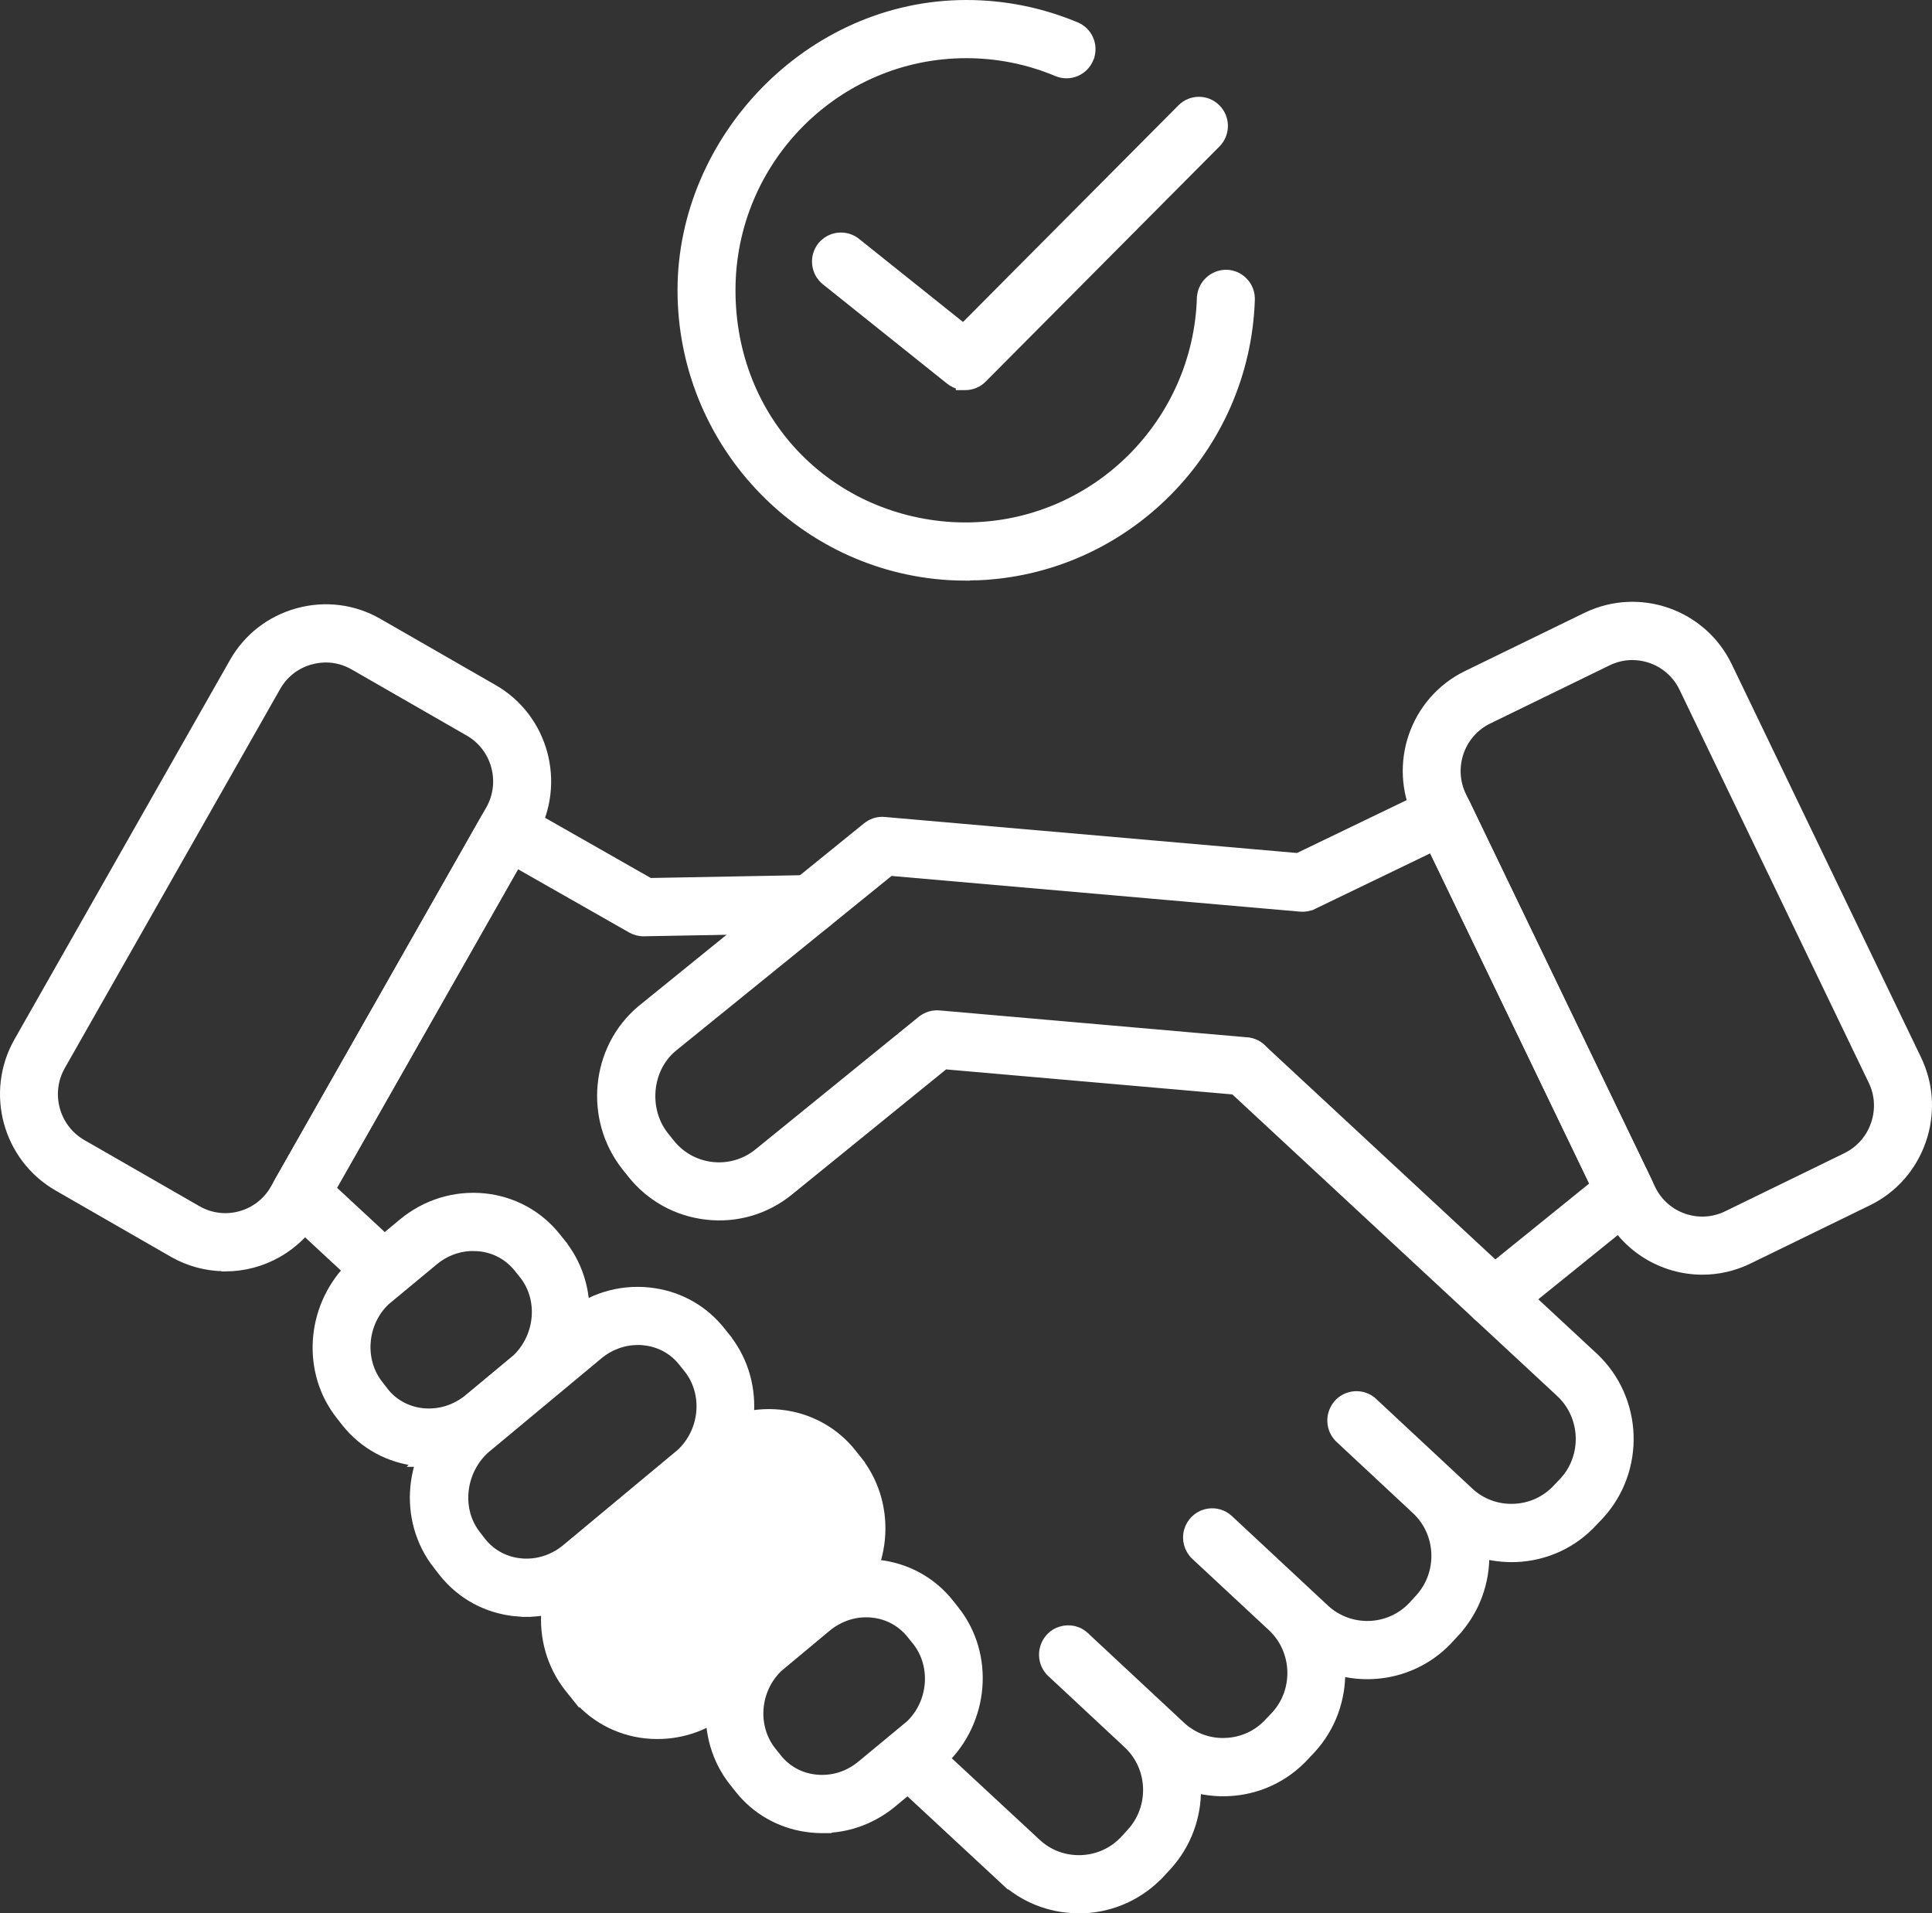
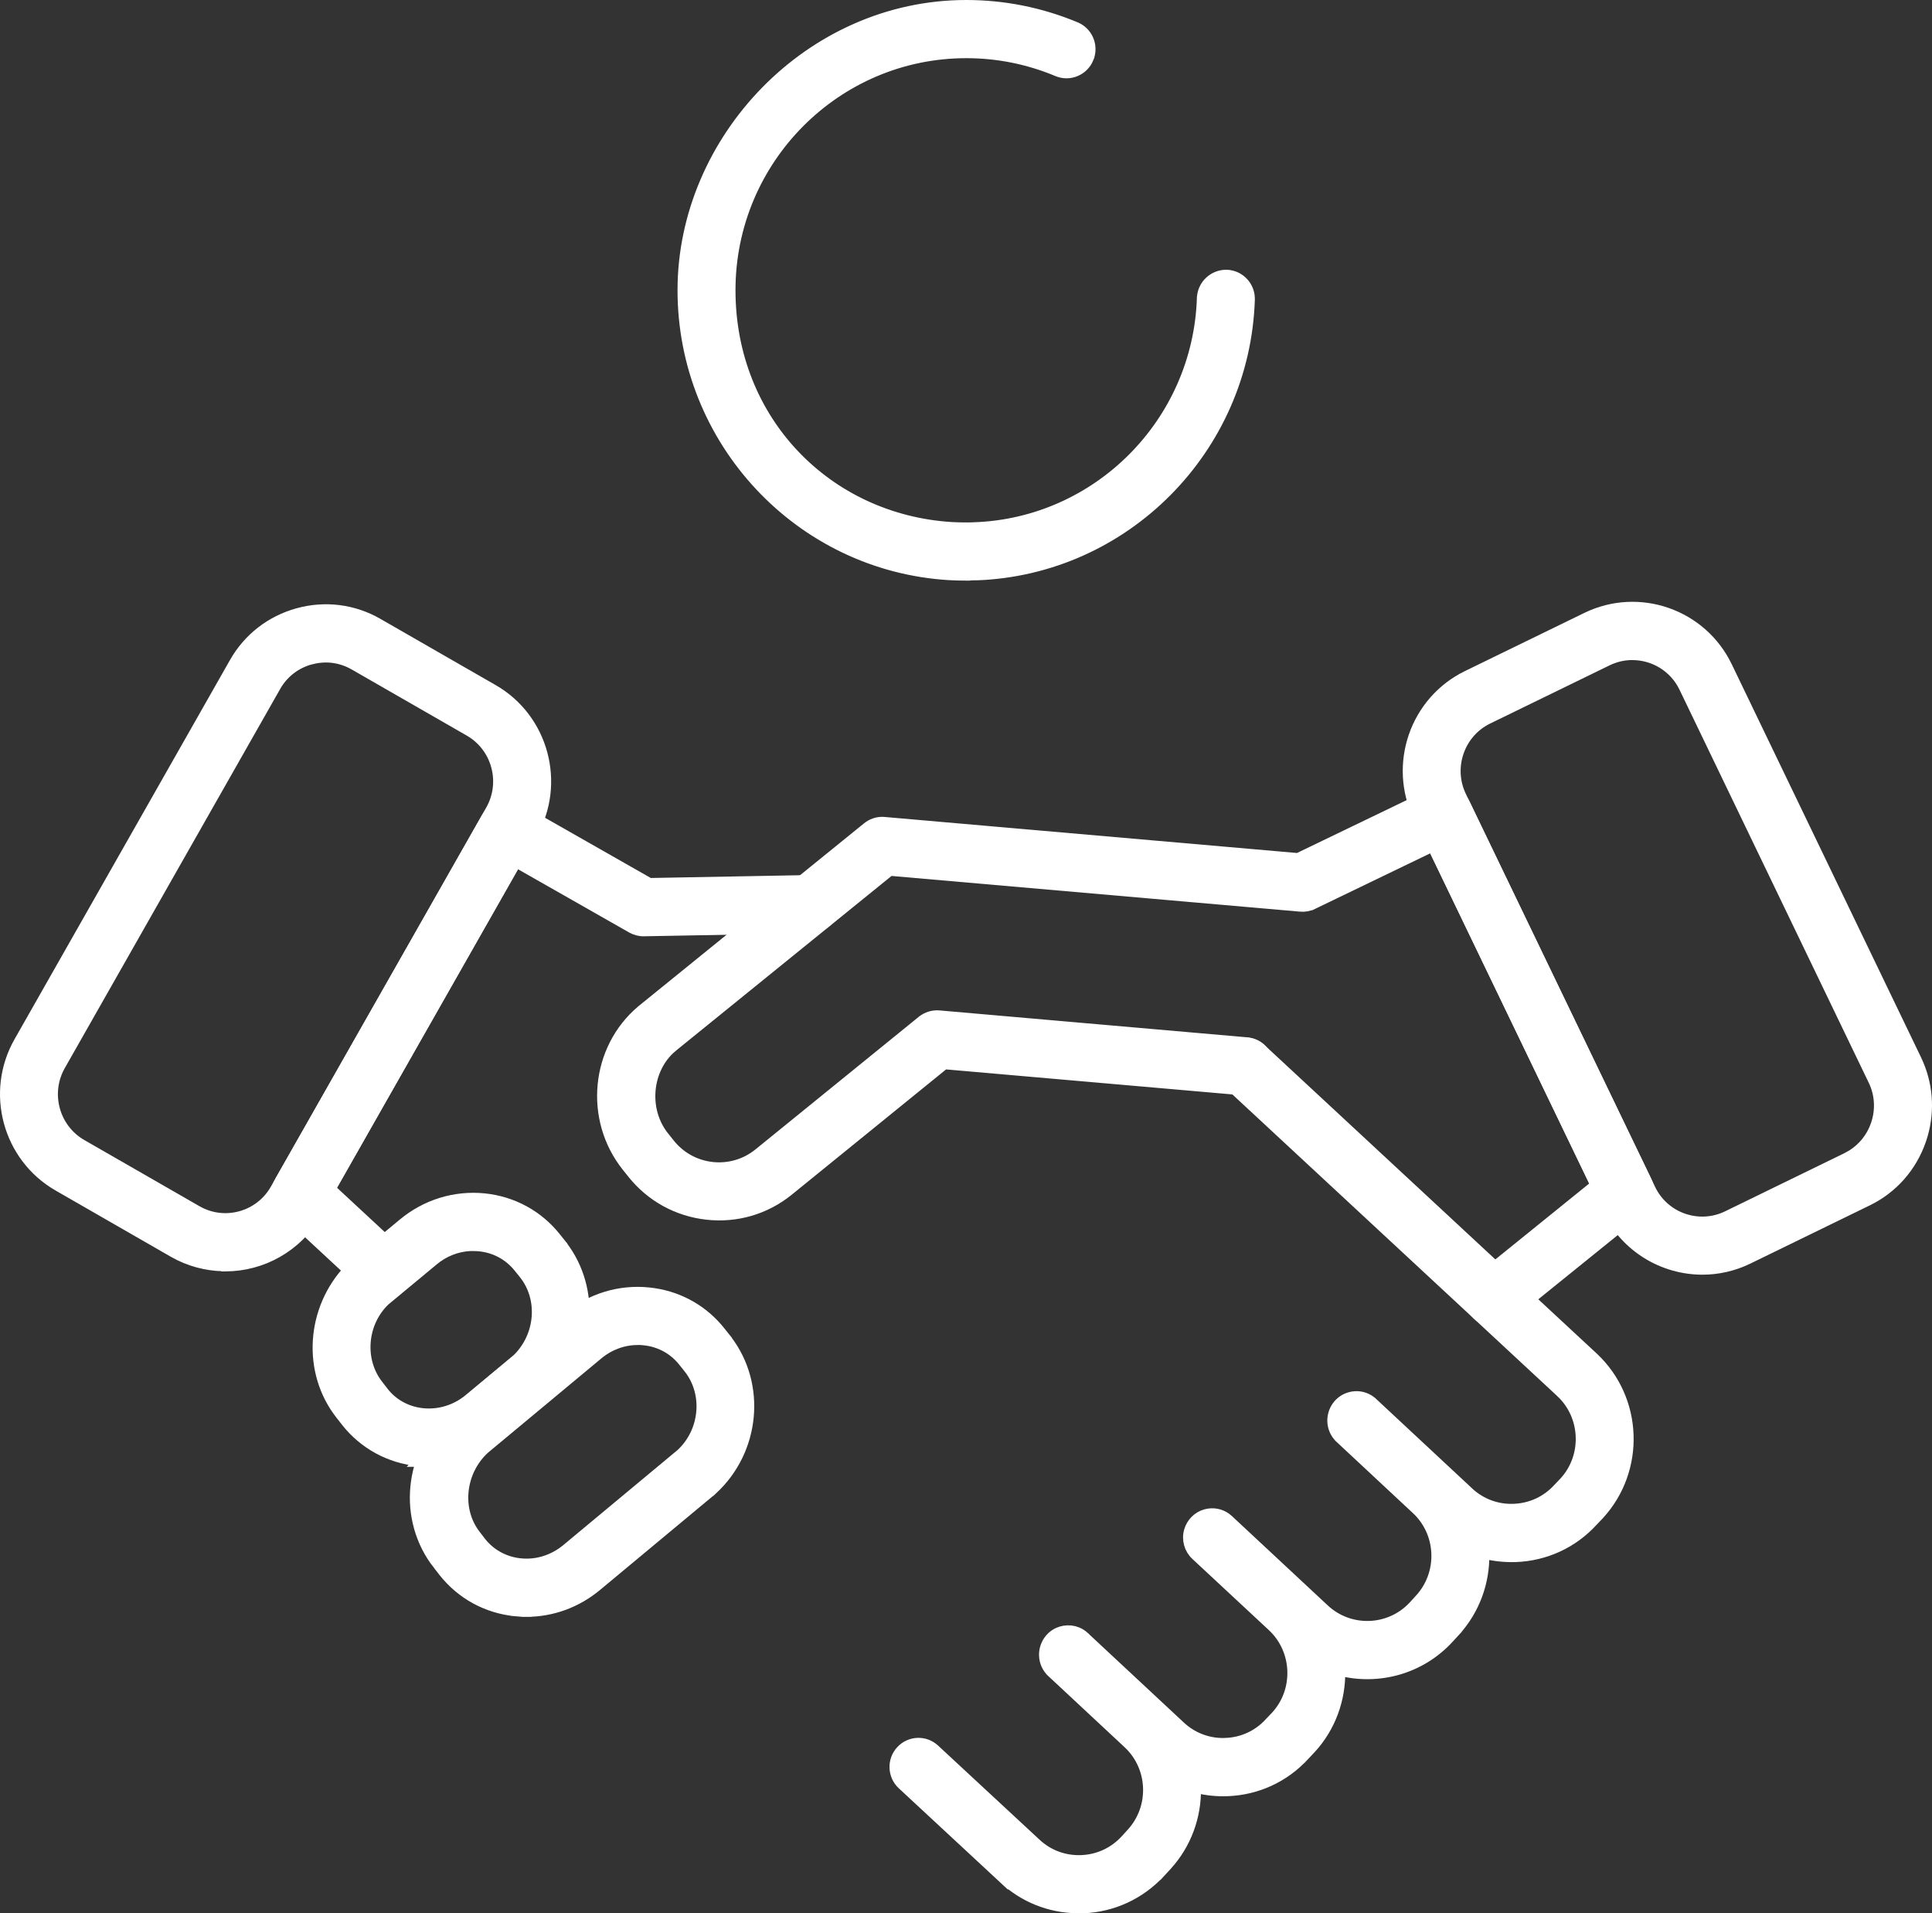
<svg xmlns="http://www.w3.org/2000/svg" width="102" height="101" viewBox="0 0 102 101" fill="none">
  <rect x="0" y="0" width="102" height="101" fill="#333333" stroke="none" />
  <path d="M83.761 32.575C86.531 31.231 89.867 32.397 91.203 35.173L101.194 55.919C101.8 57.178 101.912 58.591 101.524 59.928L101.439 60.194C100.949 61.608 99.947 62.749 98.611 63.4L92.302 66.475C91.525 66.853 90.696 67.036 89.883 67.036H89.879C87.808 67.036 85.816 65.871 84.856 63.877L74.866 43.131C73.526 40.351 74.683 36.998 77.449 35.649L83.76 32.575H83.761ZM86.052 34.593C85.711 34.608 85.367 34.681 85.036 34.82L84.876 34.893L78.564 37.968C77.07 38.695 76.441 40.511 77.165 42.017L87.157 62.762V62.763C87.88 64.266 89.684 64.892 91.179 64.169L97.487 61.095L97.748 60.95C98.338 60.586 98.784 60.032 99.016 59.361C99.281 58.594 99.236 57.769 98.886 57.046L98.885 57.045L88.895 36.3C88.377 35.22 87.3 34.593 86.18 34.593H86.052Z" fill="white" stroke="white" stroke-width="0.5" />
  <path d="M15.729 32.348C17.167 31.953 18.673 32.144 19.959 32.884L26.045 36.381C28.713 37.913 29.637 41.343 28.116 44.024L16.744 64.038C15.717 65.845 13.836 66.862 11.899 66.862H11.795L11.787 66.854C10.887 66.836 9.975 66.6 9.142 66.122L3.056 62.624C0.388 61.089 -0.541 57.664 0.984 54.982L12.357 34.967C13.092 33.671 14.289 32.743 15.729 32.348ZM17.205 34.72C16.938 34.72 16.669 34.758 16.398 34.83L16.396 34.829C15.617 35.043 14.971 35.546 14.576 36.242L3.204 56.256C2.379 57.709 2.884 59.563 4.322 60.392L10.408 63.889C11.85 64.717 13.692 64.212 14.517 62.764L25.889 42.749C26.714 41.297 26.209 39.442 24.77 38.614L18.685 35.118C18.225 34.855 17.718 34.72 17.205 34.72Z" fill="white" stroke="white" stroke-width="0.5" />
  <path d="M25.663 43.154C26.014 42.539 26.792 42.327 27.404 42.675H27.405L34.295 46.597L42.767 46.44L42.772 46.439H42.792C43.491 46.439 44.057 47.002 44.072 47.7C44.087 48.411 43.521 48.995 42.818 49.011H42.817L33.997 49.173H33.996C33.764 49.178 33.539 49.117 33.345 49.007H33.344L27.257 45.544L17.476 62.744L20.61 65.652C21.126 66.131 21.161 66.945 20.68 67.466L20.681 67.467C20.43 67.739 20.084 67.881 19.741 67.881H19.638L19.628 67.871C19.354 67.848 19.085 67.738 18.867 67.532V67.531L14.988 63.935L14.987 63.934C14.552 63.527 14.451 62.872 14.747 62.352H14.748L25.662 43.155L25.663 43.154Z" fill="white" stroke="white" stroke-width="0.5" />
  <path d="M64.791 55.427C65.273 54.904 66.081 54.873 66.599 55.357L84.137 71.639L84.138 71.64C86.496 73.854 86.63 77.585 84.442 79.968L84.439 79.971L84.098 80.329C83.047 81.475 81.595 82.146 80.023 82.206H80.022C79.462 82.223 78.909 82.167 78.379 82.036C78.403 83.503 77.892 84.981 76.829 86.14L76.83 86.141L76.498 86.502V86.503C74.993 88.134 72.778 88.712 70.772 88.216C70.796 89.684 70.284 91.167 69.217 92.327L69.214 92.329L68.868 92.696L68.867 92.695C67.82 93.835 66.373 94.505 64.802 94.564C64.241 94.585 63.687 94.527 63.156 94.395C63.179 95.863 62.668 97.345 61.601 98.504V98.505L61.274 98.859L61.273 98.858C60.206 100.011 58.759 100.682 57.191 100.746L57.181 100.747V100.746C57.147 100.746 57.111 100.746 57.073 100.748C57.035 100.749 56.993 100.749 56.951 100.749H56.847L56.84 100.743C55.395 100.717 54.031 100.169 52.968 99.175V99.176L47.621 94.213C47.105 93.734 47.07 92.918 47.552 92.398C48.033 91.875 48.841 91.844 49.359 92.328L54.709 97.29L54.71 97.291C55.356 97.895 56.195 98.208 57.09 98.174C57.977 98.14 58.795 97.763 59.396 97.11L59.718 96.757L59.719 96.756C60.955 95.411 60.879 93.302 59.558 92.06V92.059L55.512 88.288V88.287C55.26 88.053 55.116 87.726 55.106 87.385C55.091 86.87 55.383 86.381 55.852 86.163L55.854 86.163C56.286 85.966 56.8 86.013 57.18 86.314L57.254 86.377V86.378L62.327 91.106L62.45 91.216C63.079 91.749 63.879 92.025 64.705 91.99L64.706 91.989C65.593 91.955 66.407 91.578 66.999 90.933L67.002 90.929L67.35 90.564C68.57 89.231 68.495 87.121 67.171 85.875L63.12 82.106C62.766 81.774 62.625 81.271 62.76 80.802V80.801C62.884 80.378 63.217 80.033 63.648 79.915L63.809 79.881C64.189 79.825 64.576 79.938 64.863 80.205L69.935 84.932C71.275 86.178 73.378 86.094 74.617 84.751L74.943 84.394L75.055 84.266C76.17 82.922 76.058 80.904 74.779 79.701L70.733 75.928V75.927C70.481 75.694 70.337 75.367 70.326 75.026C70.312 74.512 70.599 74.022 71.074 73.804C71.542 73.589 72.094 73.668 72.474 74.019H72.475L77.547 78.746V78.748C78.193 79.352 79.041 79.668 79.926 79.63H79.927C80.818 79.596 81.631 79.219 82.228 78.57L82.231 78.567L82.575 78.206C83.796 76.873 83.719 74.761 82.395 73.52V73.519L64.862 57.243C64.345 56.764 64.309 55.948 64.791 55.427Z" fill="white" stroke="white" stroke-width="0.5" />
  <path d="M29.936 69.543C31.162 68.522 32.706 68.045 34.269 68.211L34.549 68.247C35.943 68.462 37.18 69.177 38.052 70.281L38.339 70.639L38.394 70.707V70.715C40.214 73.094 39.888 76.553 37.648 78.634L37.647 78.633C37.639 78.64 37.633 78.648 37.629 78.651C37.621 78.657 37.614 78.665 37.608 78.67C37.601 78.676 37.596 78.68 37.591 78.684L37.583 78.692L37.573 78.7L31.528 83.728C30.46 84.619 29.155 85.095 27.802 85.097V85.098H27.794V85.097C27.599 85.096 27.403 85.088 27.206 85.067V85.066C25.698 84.913 24.349 84.178 23.411 82.996L23.409 82.995L23.115 82.617V82.618C21.213 80.212 21.561 76.672 23.895 74.569C23.896 74.568 23.897 74.567 23.898 74.566C23.901 74.564 23.903 74.562 23.905 74.561C23.909 74.557 23.913 74.553 23.917 74.551C23.92 74.548 23.923 74.545 23.926 74.543C23.929 74.541 23.931 74.538 23.933 74.536L23.939 74.529L23.967 74.506L29.936 69.543ZM33.673 70.748C32.918 70.748 32.183 71.015 31.577 71.522L31.576 71.523L25.608 76.486C24.337 77.639 24.111 79.585 25.042 80.899L25.135 81.025L25.137 81.027L25.424 81.401C25.892 81.987 26.563 82.374 27.32 82.488L27.472 82.507C28.339 82.597 29.206 82.327 29.904 81.747L35.949 76.719C37.209 75.539 37.384 73.564 36.348 72.245V72.244L36.059 71.886L36.058 71.884C35.556 71.247 34.83 70.85 34.007 70.764V70.763C33.938 70.756 33.87 70.751 33.803 70.748H33.673Z" fill="white" stroke="white" stroke-width="0.5" />
-   <path d="M45.27 77.097L45.262 77.086L45.254 77.079L44.98 76.732V76.731C44.045 75.553 42.698 74.818 41.19 74.661C39.628 74.499 38.083 74.975 36.857 75.996L30.856 80.983L30.848 80.991L30.838 81.001C30.831 81.006 30.823 81.013 30.813 81.021C30.805 81.028 30.795 81.036 30.786 81.043C30.782 81.047 30.777 81.052 30.772 81.056C30.77 81.058 30.767 81.061 30.763 81.065C28.477 83.165 28.152 86.683 30.045 89.084L30.046 89.085L30.333 89.443V89.442C31.268 90.624 32.612 91.36 34.116 91.517L34.421 91.54C34.522 91.544 34.621 91.546 34.72 91.546H34.724C36.076 91.546 37.384 91.066 38.453 90.177L44.499 85.149L44.498 85.148C44.529 85.125 44.56 85.102 44.585 85.077L44.584 85.076C46.797 83.01 47.133 79.592 45.36 77.217L45.362 77.214L45.293 77.127C45.285 77.118 45.278 77.107 45.27 77.097ZM45.27 77.097H45.27M45.27 77.097H45.27M45.27 77.097C45.266 77.093 45.264 77.089 45.263 77.088C45.261 77.086 45.259 77.085 45.258 77.084L45.266 77.093L45.275 77.105C45.273 77.102 45.271 77.099 45.27 77.097ZM40.592 77.198C39.836 77.198 39.101 77.464 38.49 77.972L32.489 82.96C31.179 84.169 30.998 86.147 32.044 87.473L32.33 87.831L32.331 87.832C32.838 88.473 33.565 88.87 34.383 88.957H34.382C35.255 89.043 36.117 88.78 36.817 88.197L42.856 83.172C44.122 81.989 44.299 80.015 43.262 78.694V78.693L42.977 78.334C42.469 77.696 41.743 77.299 40.925 77.212V77.211C40.815 77.2 40.703 77.198 40.592 77.198Z" fill="white" stroke="white" stroke-width="0.5" />
-   <path d="M42.007 83.919C43.236 82.898 44.773 82.423 46.339 82.584H46.34C47.847 82.741 49.193 83.476 50.123 84.654L50.41 85.017H50.411C52.271 87.368 51.975 90.856 49.757 92.96L49.751 92.966L49.744 92.971L47.136 95.14C46.14 95.974 44.926 96.449 43.66 96.504V96.514H43.41C43.312 96.514 43.213 96.512 43.113 96.507L42.815 96.483C41.401 96.336 40.126 95.681 39.205 94.628L39.026 94.412L38.739 94.051C36.863 91.683 37.168 88.186 39.415 86.082L39.42 86.077L39.426 86.072L42.006 83.92L42.007 83.919ZM45.733 85.121C44.977 85.121 44.242 85.388 43.631 85.895L41.1 88.003C39.868 89.165 39.694 91.13 40.73 92.443L41.021 92.805L41.022 92.807C41.524 93.443 42.25 93.84 43.071 93.923H43.072C43.944 94.013 44.806 93.747 45.498 93.164L45.5 93.163L48.051 91.05C49.265 89.893 49.438 87.928 48.408 86.624L48.118 86.263L48.117 86.262C47.61 85.624 46.884 85.226 46.069 85.14V85.139C45.954 85.127 45.842 85.121 45.736 85.121H45.733Z" fill="white" stroke="white" stroke-width="0.5" />
  <path d="M21.254 64.579C22.475 63.562 24.007 63.086 25.573 63.243H25.575C27.078 63.4 28.427 64.132 29.362 65.309L29.652 65.671L29.708 65.739V65.748C31.494 68.084 31.2 71.506 29.032 73.594L29.033 73.595C29.019 73.609 29.004 73.622 28.996 73.629C28.986 73.638 28.982 73.642 28.98 73.644L28.973 73.651L28.964 73.659L26.387 75.808H26.387C25.313 76.701 24.009 77.177 22.653 77.177H22.052L22.083 77.144C22.076 77.144 22.069 77.144 22.061 77.144V77.142C20.558 76.989 19.209 76.254 18.274 75.081L18.272 75.079L17.974 74.697V74.696C16.176 72.426 16.399 69.083 18.43 66.961L18.639 66.753L18.644 66.748L21.254 64.579ZM24.799 65.789C24.11 65.83 23.446 66.09 22.89 66.555L22.89 66.556L20.342 68.669L20.231 68.779C19.118 69.948 18.987 71.833 19.986 73.101L19.988 73.103L20.281 73.482L20.376 73.597C20.866 74.154 21.555 74.505 22.323 74.583C23.188 74.669 24.058 74.406 24.759 73.823L27.298 71.71C28.523 70.506 28.674 68.563 27.658 67.278V67.277L27.369 66.918C26.893 66.324 26.225 65.937 25.47 65.823L25.317 65.804C25.212 65.793 25.099 65.789 24.987 65.789H24.799Z" fill="white" stroke="white" stroke-width="0.5" />
  <path d="M75.663 41.84C76.259 41.55 76.967 41.769 77.308 42.323L77.371 42.438V42.439L86.958 62.343C87.219 62.882 87.074 63.533 86.607 63.907L79.678 69.505C79.442 69.697 79.162 69.788 78.879 69.788V69.79H78.874V69.788C78.5 69.787 78.13 69.622 77.88 69.31L77.879 69.309C77.44 68.756 77.523 67.95 78.076 67.505L84.213 62.544L75.623 44.712L69.32 47.752L69.319 47.751C69.111 47.853 68.88 47.894 68.656 47.873V47.873L46.99 45.98L35.49 55.299L35.491 55.3C34.159 56.425 33.955 58.581 35.072 59.981H35.073L35.375 60.359V60.36C36.517 61.794 38.608 62.024 40.035 60.873L48.663 53.868H48.664C48.921 53.66 49.25 53.559 49.575 53.584L49.578 53.585L65.836 55.006L65.966 55.025C66.604 55.146 67.057 55.738 67 56.398C66.94 57.106 66.309 57.623 65.618 57.568H65.616L49.87 56.192L41.637 62.874C40.414 63.863 38.881 64.308 37.317 64.134C35.753 63.96 34.352 63.188 33.373 61.962L33.071 61.585V61.584C31.073 59.076 31.421 55.368 33.856 53.314L33.86 53.311L45.777 43.653L45.875 43.581C46.112 43.424 46.4 43.345 46.69 43.374H46.691L68.521 45.281L75.663 41.84Z" fill="white" stroke="white" stroke-width="0.5" />
  <path d="M51.014 0.25C53.01 0.25 54.957 0.642 56.801 1.41L56.919 1.467C57.489 1.776 57.745 2.473 57.488 3.088L57.489 3.089C57.219 3.743 56.471 4.059 55.816 3.785C54.284 3.144 52.669 2.821 51.014 2.821C44.159 2.821 38.58 8.427 38.58 15.32C38.58 22.216 43.704 27.409 50.254 27.808C50.513 27.823 50.786 27.827 51.059 27.827C51.181 27.827 51.29 27.827 51.401 27.819H51.41C57.949 27.604 63.227 22.297 63.44 15.734L63.441 15.733C63.467 15.021 64.064 14.479 64.757 14.489H64.762C65.469 14.514 66.02 15.105 66 15.814V15.815C65.741 23.722 59.384 30.122 51.516 30.385L51.517 30.386C51.391 30.392 51.254 30.392 51.119 30.393L51.114 30.398H51.011C50.703 30.398 50.399 30.39 50.103 30.374L50.102 30.373C42.204 29.894 36.02 23.281 36.02 15.32C36.02 7.357 42.742 0.25 51.014 0.25Z" fill="white" stroke="white" stroke-width="0.5" />
-   <path d="M62.391 5.738C62.893 5.234 63.701 5.234 64.203 5.738C64.703 6.241 64.703 7.053 64.203 7.557L51.867 19.961L51.868 19.962C51.62 20.217 51.287 20.343 50.961 20.343H50.711V20.313C50.517 20.275 50.33 20.192 50.164 20.061H50.164L43.601 14.813C43.05 14.37 42.959 13.563 43.395 13.009L43.396 13.008C43.837 12.454 44.64 12.363 45.193 12.802H45.194L50.861 17.332L62.391 5.738Z" fill="white" stroke="white" stroke-width="0.5" />
</svg>